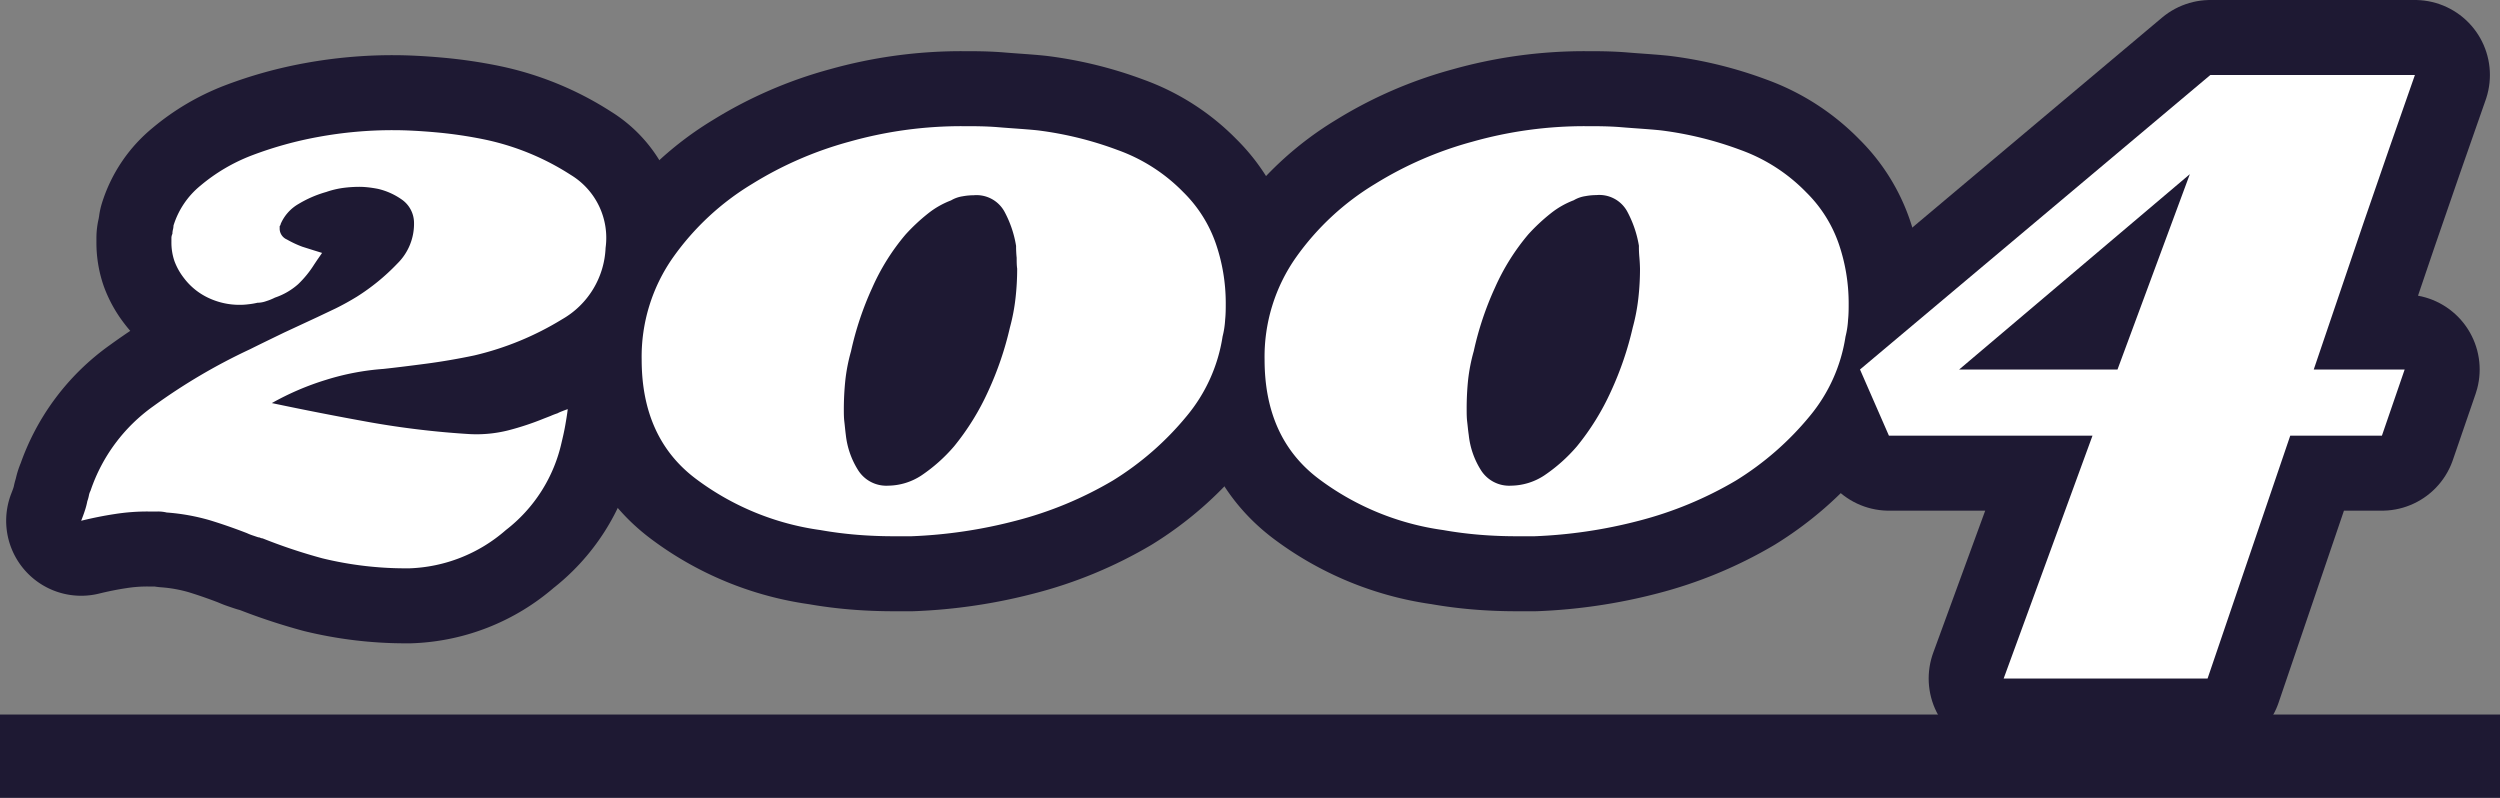
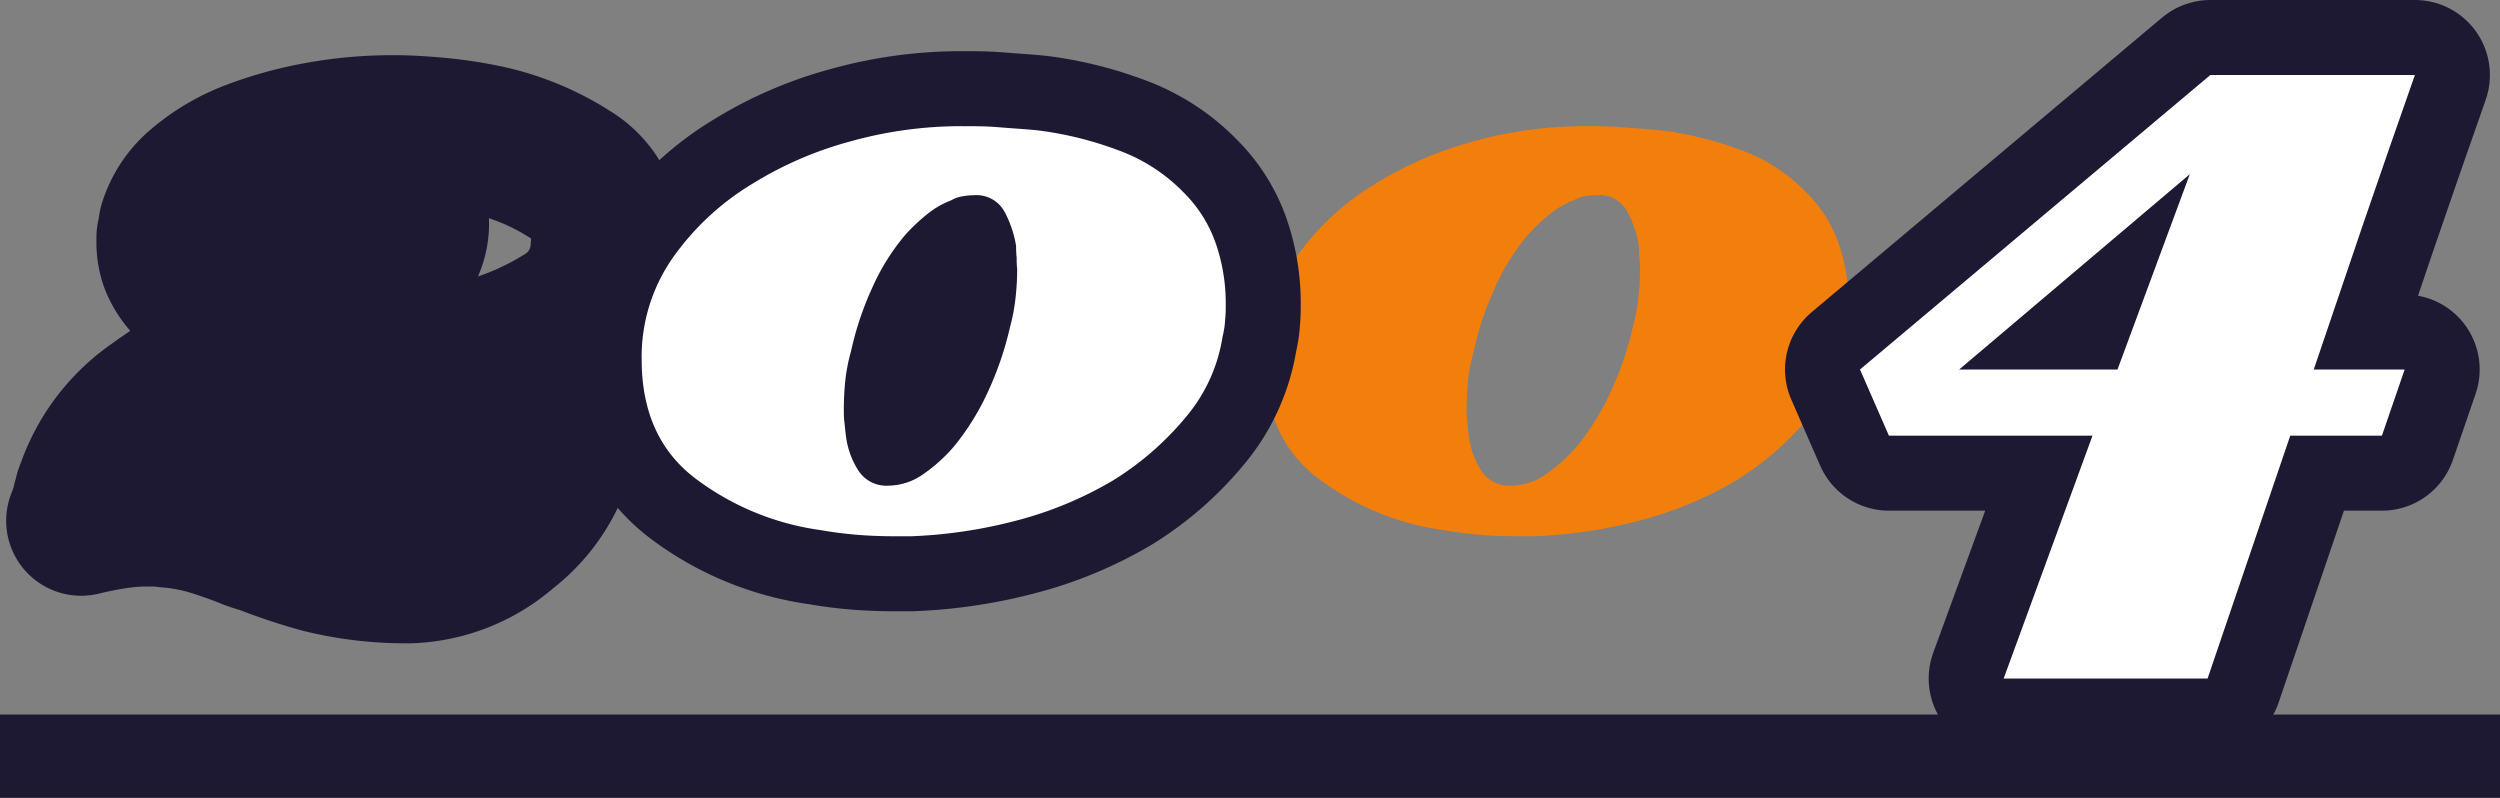
<svg xmlns="http://www.w3.org/2000/svg" width="300" height="95.74" viewBox="0 0 300 95.74">
  <rect x="0" y="0" width="300" height="95.74" fill="#808080" stroke="none" />
  <defs>
    <style>
      .a {
        fill: #f27f0c;
      }

      .b, .d {
        fill: none;
        stroke: #1e1933;
      }

      .b {
        stroke-linecap: round;
        stroke-linejoin: round;
        stroke-width: 18px;
      }

      .c {
        fill: #fff;
      }

      .d {
        stroke-miterlimit: 10;
        stroke-width: 10px;
      }
    </style>
  </defs>
  <title>2004</title>
  <g>
    <g>
-       <path class="a" d="M67.46,29.31a35.74,35.74,0,0,1-10.54,4.34c-2,.42-3.93.75-5.83,1s-3.59.46-5.08.62a30.39,30.39,0,0,0-6.88,1.31,32.92,32.92,0,0,0-6.51,2.79q5.82,1.23,11.71,2.29a105.15,105.15,0,0,0,12,1.43A15.65,15.65,0,0,0,61,42.64a33.52,33.52,0,0,0,4.28-1.42l.8-.31a7.73,7.73,0,0,1,.81-.31,4.24,4.24,0,0,1,.56-.25c.2-.08.43-.17.68-.25-.08.66-.19,1.32-.31,2s-.27,1.33-.43,2A18.28,18.28,0,0,1,60.7,54.61,18.53,18.53,0,0,1,49.11,59.2h-.5A42.23,42.23,0,0,1,38.69,58,65.09,65.09,0,0,1,31.5,55.6a.57.57,0,0,1-.25-.06.54.54,0,0,0-.25-.06l-.74-.25a6.06,6.06,0,0,1-.62-.25q-2.24-.87-4.46-1.55A25.1,25.1,0,0,0,20,52.5a4.47,4.47,0,0,0-1.06-.12H17.74a25.19,25.19,0,0,0-4,.31c-1.32.2-2.65.47-4,.8.16-.41.31-.8.43-1.18a8.35,8.35,0,0,0,.31-1.17,4.54,4.54,0,0,0,.19-.69,1.88,1.88,0,0,1,.19-.55,20.43,20.43,0,0,1,7.56-10.17A70.18,70.18,0,0,1,30,32.91c1.32-.66,2.69-1.32,4.09-2l4-1.86L40.3,28c.83-.41,1.66-.87,2.48-1.37a25.48,25.48,0,0,0,4.9-4,6.68,6.68,0,0,0,2-5,3.42,3.42,0,0,0-1.43-2.66,8.17,8.17,0,0,0-2.91-1.31c-.42-.08-.81-.14-1.18-.18a9.79,9.79,0,0,0-1.05-.06,15.5,15.5,0,0,0-1.86.12,10.51,10.51,0,0,0-2.11.5,13.53,13.53,0,0,0-3.29,1.42,5.1,5.1,0,0,0-2.17,2.42.37.37,0,0,1-.12.25v.37a1.43,1.43,0,0,0,.87,1.24,12.26,12.26,0,0,0,1.86.87l1.36.43,1,.31L38.2,22c-.17.24-.33.49-.5.74a12.34,12.34,0,0,1-1.92,2.36A8,8,0,0,1,33,26.71a6.71,6.71,0,0,1-1.06.43,3.16,3.16,0,0,1-1.05.19,8.2,8.2,0,0,1-1.05.18,8.07,8.07,0,0,1-1.06.07,8.71,8.71,0,0,1-3.72-.81,7.84,7.84,0,0,1-3-2.42,7.61,7.61,0,0,1-1.12-2,6.85,6.85,0,0,1-.37-2.3v-.49a1.15,1.15,0,0,1,.12-.5,2.2,2.2,0,0,1,.06-.5,2.07,2.07,0,0,0,.07-.49,10,10,0,0,1,3.22-4.78,21.43,21.43,0,0,1,6.2-3.65A45.35,45.35,0,0,1,38.2,7.43a49.22,49.22,0,0,1,9-.81c1.4,0,3.06.08,5,.25a51.81,51.81,0,0,1,5.95.87A30.61,30.61,0,0,1,68.51,12a8.83,8.83,0,0,1,4.16,8.75A10.35,10.35,0,0,1,67.46,29.31Z" transform="translate(0 9)" />
-       <path class="a" d="M142.42,40.91a35.72,35.72,0,0,1-8.87,7.75,44.87,44.87,0,0,1-11.66,4.83,58,58,0,0,1-12.52,1.86h-2.11c-1.49,0-3-.06-4.46-.18s-2.94-.31-4.34-.56a32.21,32.21,0,0,1-14.94-6.14Q77,43.58,77,34.15a20.71,20.71,0,0,1,3.78-12.28,31.67,31.67,0,0,1,9.48-8.8A44,44,0,0,1,101.93,8a49.41,49.41,0,0,1,13.52-1.86c1.4,0,2.87,0,4.4.13s3.08.21,4.65.37A42.2,42.2,0,0,1,134.11,9,20.82,20.82,0,0,1,142,14.06a16,16,0,0,1,3.91,6.2,22,22,0,0,1,1.18,7.07c0,.66,0,1.34-.07,2a10.56,10.56,0,0,1-.31,2.05A19.53,19.53,0,0,1,142.42,40.91ZM122,21.93a13,13,0,0,1-.07-1.42,13,13,0,0,0-1.42-4.16,3.82,3.82,0,0,0-3.66-1.92,7.59,7.59,0,0,0-1.36.13,3.81,3.81,0,0,0-1.37.49,10.25,10.25,0,0,0-2.73,1.55,22.56,22.56,0,0,0-2.72,2.54,26.24,26.24,0,0,0-4,6.39,37.39,37.39,0,0,0-2.55,7.63,21.07,21.07,0,0,0-.68,3.47,33.6,33.6,0,0,0-.18,3.47c0,.5,0,1,.06,1.49s.1,1,.18,1.61a9.93,9.93,0,0,0,1.43,4.15,4,4,0,0,0,3.66,1.93,7.39,7.39,0,0,0,4-1.24,19.55,19.55,0,0,0,3.9-3.48,30.12,30.12,0,0,0,4.1-6.63,39.08,39.08,0,0,0,2.6-7.63,23.27,23.27,0,0,0,.68-3.59,31.17,31.17,0,0,0,.19-3.47C122,22.82,122,22.39,122,21.93Z" transform="translate(0 9)" />
      <path class="a" d="M217.19,40.91a35.72,35.72,0,0,1-8.87,7.75,45,45,0,0,1-11.65,4.83,58.2,58.2,0,0,1-12.53,1.86H182c-1.49,0-3-.06-4.46-.18s-2.94-.31-4.34-.56a32.21,32.21,0,0,1-14.94-6.14q-6.51-4.89-6.51-14.32a20.71,20.71,0,0,1,3.78-12.28,31.67,31.67,0,0,1,9.48-8.8A44,44,0,0,1,176.7,8a49.41,49.41,0,0,1,13.52-1.86c1.4,0,2.87,0,4.4.13s3.08.21,4.65.37A42.2,42.2,0,0,1,208.88,9a20.82,20.82,0,0,1,7.87,5.08,16,16,0,0,1,3.91,6.2,22,22,0,0,1,1.18,7.07c0,.66,0,1.34-.07,2a10.56,10.56,0,0,1-.31,2.05A19.53,19.53,0,0,1,217.19,40.91Zm-20.46-19a13,13,0,0,1-.06-1.42,13.24,13.24,0,0,0-1.43-4.16,3.81,3.81,0,0,0-3.66-1.92,7.59,7.59,0,0,0-1.36.13,3.81,3.81,0,0,0-1.37.49,10.25,10.25,0,0,0-2.73,1.55,22.56,22.56,0,0,0-2.72,2.54,26.54,26.54,0,0,0-4,6.39,37.39,37.39,0,0,0-2.55,7.63,21.07,21.07,0,0,0-.68,3.47A33.6,33.6,0,0,0,176,40.1c0,.5,0,1,.06,1.49s.1,1,.19,1.61a9.78,9.78,0,0,0,1.42,4.15,4,4,0,0,0,3.66,1.93,7.39,7.39,0,0,0,4-1.24,19.55,19.55,0,0,0,3.9-3.48,30.12,30.12,0,0,0,4.1-6.63,39.08,39.08,0,0,0,2.6-7.63,23.27,23.27,0,0,0,.68-3.59,31.17,31.17,0,0,0,.19-3.47C196.79,22.82,196.77,22.39,196.73,21.93Z" transform="translate(0 9)" />
      <path class="a" d="M283.65,17.67q-3,8.86-6,17.67h10.91l-2.73,7.94h-11l-9.92,29.14H240.44L251.1,43.28H226.67l-3.47-7.94L265.24,0h24.55Q286.69,8.81,283.65,17.67ZM235.1,35.34h19l8.68-23.44Z" transform="translate(0 9)" />
    </g>
    <g>
      <path class="b" d="M67.46,29.31a35.74,35.74,0,0,1-10.54,4.34c-2,.42-3.93.75-5.83,1s-3.59.46-5.08.62a30.39,30.39,0,0,0-6.88,1.31,32.92,32.92,0,0,0-6.51,2.79q5.82,1.23,11.71,2.29a105.15,105.15,0,0,0,12,1.43A15.65,15.65,0,0,0,61,42.64a33.52,33.52,0,0,0,4.28-1.42l.8-.31a7.73,7.73,0,0,1,.81-.31,4.24,4.24,0,0,1,.56-.25c.2-.08.43-.17.68-.25-.08.66-.19,1.32-.31,2s-.27,1.33-.43,2A18.28,18.28,0,0,1,60.7,54.61,18.53,18.53,0,0,1,49.11,59.2h-.5A42.23,42.23,0,0,1,38.69,58,65.09,65.09,0,0,1,31.5,55.6a.57.57,0,0,1-.25-.06.54.54,0,0,0-.25-.06l-.74-.25a6.06,6.06,0,0,1-.62-.25q-2.24-.87-4.46-1.55A25.1,25.1,0,0,0,20,52.5a4.47,4.47,0,0,0-1.06-.12H17.74a25.19,25.19,0,0,0-4,.31c-1.32.2-2.65.47-4,.8.16-.41.31-.8.43-1.18a8.35,8.35,0,0,0,.31-1.17,4.54,4.54,0,0,0,.19-.69,1.88,1.88,0,0,1,.19-.55,20.43,20.43,0,0,1,7.56-10.17A70.18,70.18,0,0,1,30,32.91c1.32-.66,2.69-1.32,4.09-2l4-1.86L40.3,28c.83-.41,1.66-.87,2.48-1.37a25.48,25.48,0,0,0,4.9-4,6.68,6.68,0,0,0,2-5,3.42,3.42,0,0,0-1.43-2.66,8.17,8.17,0,0,0-2.91-1.31c-.42-.08-.81-.14-1.18-.18a9.79,9.79,0,0,0-1.05-.06,15.5,15.5,0,0,0-1.86.12,10.51,10.51,0,0,0-2.11.5,13.53,13.53,0,0,0-3.29,1.42,5.1,5.1,0,0,0-2.17,2.42.37.37,0,0,1-.12.25v.37a1.43,1.43,0,0,0,.87,1.24,12.26,12.26,0,0,0,1.86.87l1.36.43,1,.31L38.2,22c-.17.24-.33.49-.5.74a12.34,12.34,0,0,1-1.92,2.36A8,8,0,0,1,33,26.71a6.71,6.71,0,0,1-1.06.43,3.16,3.16,0,0,1-1.05.19,8.2,8.2,0,0,1-1.05.18,8.07,8.07,0,0,1-1.06.07,8.71,8.71,0,0,1-3.72-.81,7.84,7.84,0,0,1-3-2.42,7.61,7.61,0,0,1-1.12-2,6.85,6.85,0,0,1-.37-2.3v-.49a1.15,1.15,0,0,1,.12-.5,2.2,2.2,0,0,1,.06-.5,2.07,2.07,0,0,0,.07-.49,10,10,0,0,1,3.22-4.78,21.43,21.43,0,0,1,6.2-3.65A45.35,45.35,0,0,1,38.2,7.43a49.22,49.22,0,0,1,9-.81c1.4,0,3.06.08,5,.25a51.81,51.81,0,0,1,5.95.87A30.61,30.61,0,0,1,68.51,12a8.83,8.83,0,0,1,4.16,8.75A10.35,10.35,0,0,1,67.46,29.31Z" transform="translate(0 9)" />
      <path class="b" d="M142.42,40.91a35.72,35.72,0,0,1-8.87,7.75,44.87,44.87,0,0,1-11.66,4.83,58,58,0,0,1-12.52,1.86h-2.11c-1.49,0-3-.06-4.46-.18s-2.94-.31-4.34-.56a32.21,32.21,0,0,1-14.94-6.14Q77,43.58,77,34.15a20.71,20.71,0,0,1,3.78-12.28,31.67,31.67,0,0,1,9.48-8.8A44,44,0,0,1,101.93,8a49.41,49.41,0,0,1,13.52-1.86c1.4,0,2.87,0,4.4.13s3.08.21,4.65.37A42.2,42.2,0,0,1,134.11,9,20.82,20.82,0,0,1,142,14.06a16,16,0,0,1,3.91,6.2,22,22,0,0,1,1.18,7.07c0,.66,0,1.34-.07,2a10.56,10.56,0,0,1-.31,2.05A19.53,19.53,0,0,1,142.42,40.91ZM122,21.93a13,13,0,0,1-.07-1.42,13,13,0,0,0-1.42-4.16,3.82,3.82,0,0,0-3.66-1.92,7.59,7.59,0,0,0-1.36.13,3.81,3.81,0,0,0-1.37.49,10.25,10.25,0,0,0-2.73,1.55,22.56,22.56,0,0,0-2.72,2.54,26.24,26.24,0,0,0-4,6.39,37.39,37.39,0,0,0-2.55,7.63,21.07,21.07,0,0,0-.68,3.47,33.6,33.6,0,0,0-.18,3.47c0,.5,0,1,.06,1.49s.1,1,.18,1.61a9.93,9.93,0,0,0,1.43,4.15,4,4,0,0,0,3.66,1.93,7.39,7.39,0,0,0,4-1.24,19.55,19.55,0,0,0,3.9-3.48,30.12,30.12,0,0,0,4.1-6.63,39.08,39.08,0,0,0,2.6-7.63,23.27,23.27,0,0,0,.68-3.59,31.17,31.17,0,0,0,.19-3.47C122,22.82,122,22.39,122,21.93Z" transform="translate(0 9)" />
-       <path class="b" d="M217.19,40.91a35.72,35.72,0,0,1-8.87,7.75,45,45,0,0,1-11.65,4.83,58.2,58.2,0,0,1-12.53,1.86H182c-1.49,0-3-.06-4.46-.18s-2.94-.31-4.34-.56a32.21,32.21,0,0,1-14.94-6.14q-6.51-4.89-6.51-14.32a20.71,20.71,0,0,1,3.78-12.28,31.67,31.67,0,0,1,9.48-8.8A44,44,0,0,1,176.7,8a49.41,49.41,0,0,1,13.52-1.86c1.4,0,2.87,0,4.4.13s3.08.21,4.65.37A42.2,42.2,0,0,1,208.88,9a20.82,20.82,0,0,1,7.87,5.08,16,16,0,0,1,3.91,6.2,22,22,0,0,1,1.18,7.07c0,.66,0,1.34-.07,2a10.56,10.56,0,0,1-.31,2.05A19.53,19.53,0,0,1,217.19,40.91Zm-20.46-19a13,13,0,0,1-.06-1.42,13.24,13.24,0,0,0-1.43-4.16,3.81,3.81,0,0,0-3.66-1.92,7.59,7.59,0,0,0-1.36.13,3.81,3.81,0,0,0-1.37.49,10.25,10.25,0,0,0-2.73,1.55,22.56,22.56,0,0,0-2.72,2.54,26.54,26.54,0,0,0-4,6.39,37.39,37.39,0,0,0-2.55,7.63,21.07,21.07,0,0,0-.68,3.47A33.6,33.6,0,0,0,176,40.1c0,.5,0,1,.06,1.49s.1,1,.19,1.61a9.78,9.78,0,0,0,1.42,4.15,4,4,0,0,0,3.66,1.93,7.39,7.39,0,0,0,4-1.24,19.55,19.55,0,0,0,3.9-3.48,30.12,30.12,0,0,0,4.1-6.63,39.08,39.08,0,0,0,2.6-7.63,23.27,23.27,0,0,0,.68-3.59,31.17,31.17,0,0,0,.19-3.47C196.79,22.82,196.77,22.39,196.73,21.93Z" transform="translate(0 9)" />
      <path class="b" d="M283.65,17.67q-3,8.86-6,17.67h10.91l-2.73,7.94h-11l-9.92,29.14H240.44L251.1,43.28H226.67l-3.47-7.94L265.24,0h24.55Q286.69,8.81,283.65,17.67ZM235.1,35.34h19l8.68-23.44Z" transform="translate(0 9)" />
    </g>
    <g>
-       <path class="c" d="M67.46,29.31a35.74,35.74,0,0,1-10.54,4.34c-2,.42-3.93.75-5.83,1s-3.59.46-5.08.62a30.39,30.39,0,0,0-6.88,1.31,32.92,32.92,0,0,0-6.51,2.79q5.82,1.23,11.71,2.29a105.15,105.15,0,0,0,12,1.43A15.65,15.65,0,0,0,61,42.64a33.52,33.52,0,0,0,4.28-1.42l.8-.31a7.73,7.73,0,0,1,.81-.31,4.24,4.24,0,0,1,.56-.25c.2-.08.43-.17.68-.25-.08.66-.19,1.32-.31,2s-.27,1.33-.43,2A18.28,18.28,0,0,1,60.7,54.61,18.53,18.53,0,0,1,49.11,59.2h-.5A42.23,42.23,0,0,1,38.69,58,65.09,65.09,0,0,1,31.5,55.6a.57.57,0,0,1-.25-.06.54.54,0,0,0-.25-.06l-.74-.25a6.06,6.06,0,0,1-.62-.25q-2.24-.87-4.46-1.55A25.1,25.1,0,0,0,20,52.5a4.47,4.47,0,0,0-1.06-.12H17.74a25.19,25.19,0,0,0-4,.31c-1.32.2-2.65.47-4,.8.16-.41.31-.8.43-1.18a8.35,8.35,0,0,0,.31-1.17,4.54,4.54,0,0,0,.19-.69,1.88,1.88,0,0,1,.19-.55,20.43,20.43,0,0,1,7.56-10.17A70.18,70.18,0,0,1,30,32.91c1.32-.66,2.69-1.32,4.09-2l4-1.86L40.3,28c.83-.41,1.66-.87,2.48-1.37a25.48,25.48,0,0,0,4.9-4,6.68,6.68,0,0,0,2-5,3.42,3.42,0,0,0-1.43-2.66,8.17,8.17,0,0,0-2.91-1.31c-.42-.08-.81-.14-1.18-.18a9.79,9.79,0,0,0-1.05-.06,15.5,15.5,0,0,0-1.86.12,10.51,10.51,0,0,0-2.11.5,13.53,13.53,0,0,0-3.29,1.42,5.1,5.1,0,0,0-2.17,2.42.37.37,0,0,1-.12.25v.37a1.43,1.43,0,0,0,.87,1.24,12.26,12.26,0,0,0,1.86.87l1.36.43,1,.31L38.2,22c-.17.24-.33.49-.5.74a12.34,12.34,0,0,1-1.92,2.36A8,8,0,0,1,33,26.71a6.71,6.71,0,0,1-1.06.43,3.16,3.16,0,0,1-1.05.19,8.2,8.2,0,0,1-1.05.18,8.07,8.07,0,0,1-1.06.07,8.71,8.71,0,0,1-3.72-.81,7.84,7.84,0,0,1-3-2.42,7.61,7.61,0,0,1-1.12-2,6.85,6.85,0,0,1-.37-2.3v-.49a1.15,1.15,0,0,1,.12-.5,2.2,2.2,0,0,1,.06-.5,2.07,2.07,0,0,0,.07-.49,10,10,0,0,1,3.22-4.78,21.43,21.43,0,0,1,6.2-3.65A45.35,45.35,0,0,1,38.2,7.43a49.22,49.22,0,0,1,9-.81c1.4,0,3.06.08,5,.25a51.81,51.81,0,0,1,5.95.87A30.61,30.61,0,0,1,68.51,12a8.83,8.83,0,0,1,4.16,8.75A10.35,10.35,0,0,1,67.46,29.31Z" transform="translate(0 9)" />
      <path class="c" d="M142.42,40.91a35.72,35.72,0,0,1-8.87,7.75,44.87,44.87,0,0,1-11.66,4.83,58,58,0,0,1-12.52,1.86h-2.11c-1.49,0-3-.06-4.46-.18s-2.94-.31-4.34-.56a32.21,32.21,0,0,1-14.94-6.14Q77,43.58,77,34.15a20.71,20.71,0,0,1,3.78-12.28,31.67,31.67,0,0,1,9.48-8.8A44,44,0,0,1,101.93,8a49.41,49.41,0,0,1,13.52-1.86c1.4,0,2.87,0,4.4.13s3.08.21,4.65.37A42.2,42.2,0,0,1,134.11,9,20.82,20.82,0,0,1,142,14.06a16,16,0,0,1,3.91,6.2,22,22,0,0,1,1.18,7.07c0,.66,0,1.34-.07,2a10.56,10.56,0,0,1-.31,2.05A19.53,19.53,0,0,1,142.42,40.91ZM122,21.93a13,13,0,0,1-.07-1.42,13,13,0,0,0-1.42-4.16,3.82,3.82,0,0,0-3.66-1.92,7.59,7.59,0,0,0-1.36.13,3.81,3.81,0,0,0-1.37.49,10.25,10.25,0,0,0-2.73,1.55,22.56,22.56,0,0,0-2.72,2.54,26.24,26.24,0,0,0-4,6.39,37.39,37.39,0,0,0-2.55,7.63,21.07,21.07,0,0,0-.68,3.47,33.6,33.6,0,0,0-.18,3.47c0,.5,0,1,.06,1.49s.1,1,.18,1.61a9.93,9.93,0,0,0,1.43,4.15,4,4,0,0,0,3.66,1.93,7.39,7.39,0,0,0,4-1.24,19.55,19.55,0,0,0,3.9-3.48,30.12,30.12,0,0,0,4.1-6.63,39.08,39.08,0,0,0,2.6-7.63,23.27,23.27,0,0,0,.68-3.59,31.17,31.17,0,0,0,.19-3.47C122,22.82,122,22.39,122,21.93Z" transform="translate(0 9)" />
-       <path class="c" d="M217.19,40.91a35.72,35.72,0,0,1-8.87,7.75,45,45,0,0,1-11.65,4.83,58.2,58.2,0,0,1-12.53,1.86H182c-1.49,0-3-.06-4.46-.18s-2.94-.31-4.34-.56a32.21,32.21,0,0,1-14.94-6.14q-6.51-4.89-6.51-14.32a20.71,20.71,0,0,1,3.78-12.28,31.67,31.67,0,0,1,9.48-8.8A44,44,0,0,1,176.7,8a49.41,49.41,0,0,1,13.52-1.86c1.4,0,2.87,0,4.4.13s3.08.21,4.65.37A42.2,42.2,0,0,1,208.88,9a20.82,20.82,0,0,1,7.87,5.08,16,16,0,0,1,3.91,6.2,22,22,0,0,1,1.18,7.07c0,.66,0,1.34-.07,2a10.56,10.56,0,0,1-.31,2.05A19.53,19.53,0,0,1,217.19,40.91Zm-20.46-19a13,13,0,0,1-.06-1.42,13.24,13.24,0,0,0-1.43-4.16,3.81,3.81,0,0,0-3.66-1.92,7.59,7.59,0,0,0-1.36.13,3.81,3.81,0,0,0-1.37.49,10.25,10.25,0,0,0-2.73,1.55,22.56,22.56,0,0,0-2.72,2.54,26.54,26.54,0,0,0-4,6.39,37.39,37.39,0,0,0-2.55,7.63,21.07,21.07,0,0,0-.68,3.47A33.6,33.6,0,0,0,176,40.1c0,.5,0,1,.06,1.49s.1,1,.19,1.61a9.78,9.78,0,0,0,1.42,4.15,4,4,0,0,0,3.66,1.93,7.39,7.39,0,0,0,4-1.24,19.55,19.55,0,0,0,3.9-3.48,30.12,30.12,0,0,0,4.1-6.63,39.08,39.08,0,0,0,2.6-7.63,23.27,23.27,0,0,0,.68-3.59,31.17,31.17,0,0,0,.19-3.47C196.79,22.82,196.77,22.39,196.73,21.93Z" transform="translate(0 9)" />
      <path class="c" d="M283.65,17.67q-3,8.86-6,17.67h10.91l-2.73,7.94h-11l-9.92,29.14H240.44L251.1,43.28H226.67l-3.47-7.94L265.24,0h24.55Q286.69,8.81,283.65,17.67ZM235.1,35.34h19l8.68-23.44Z" transform="translate(0 9)" />
    </g>
  </g>
  <line class="d" y1="90.74" x2="300" y2="90.74" />
</svg>